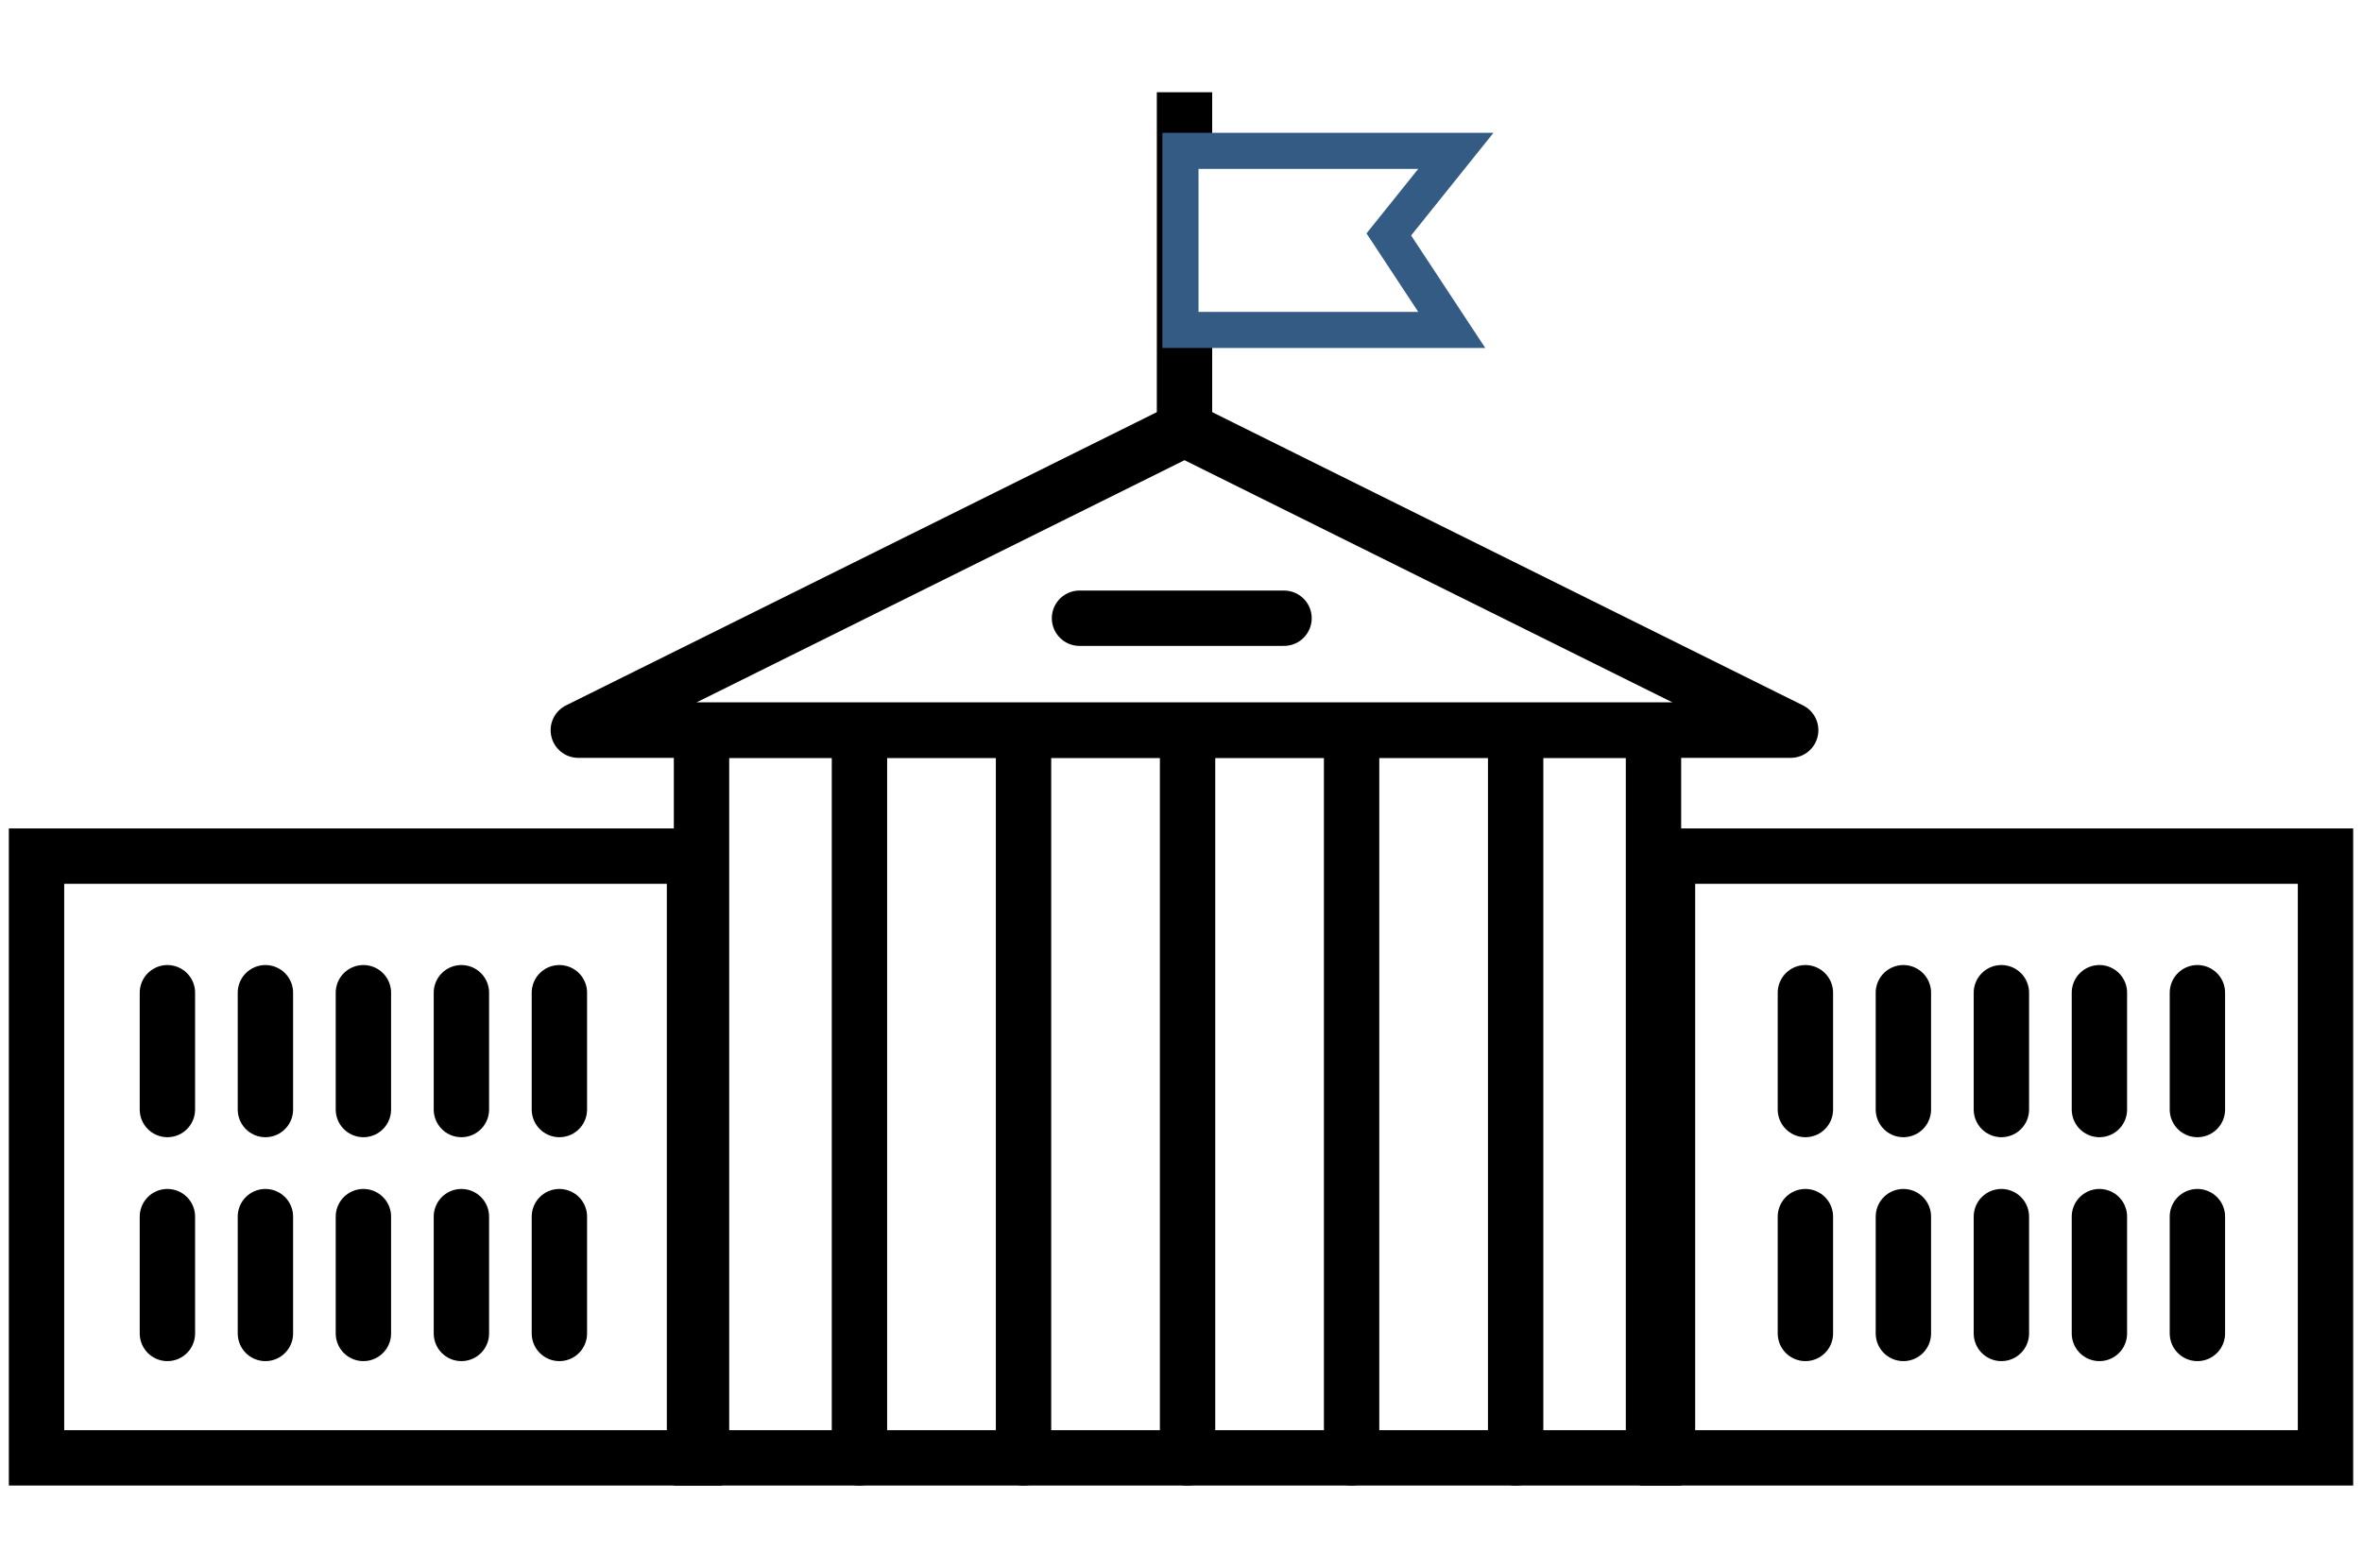
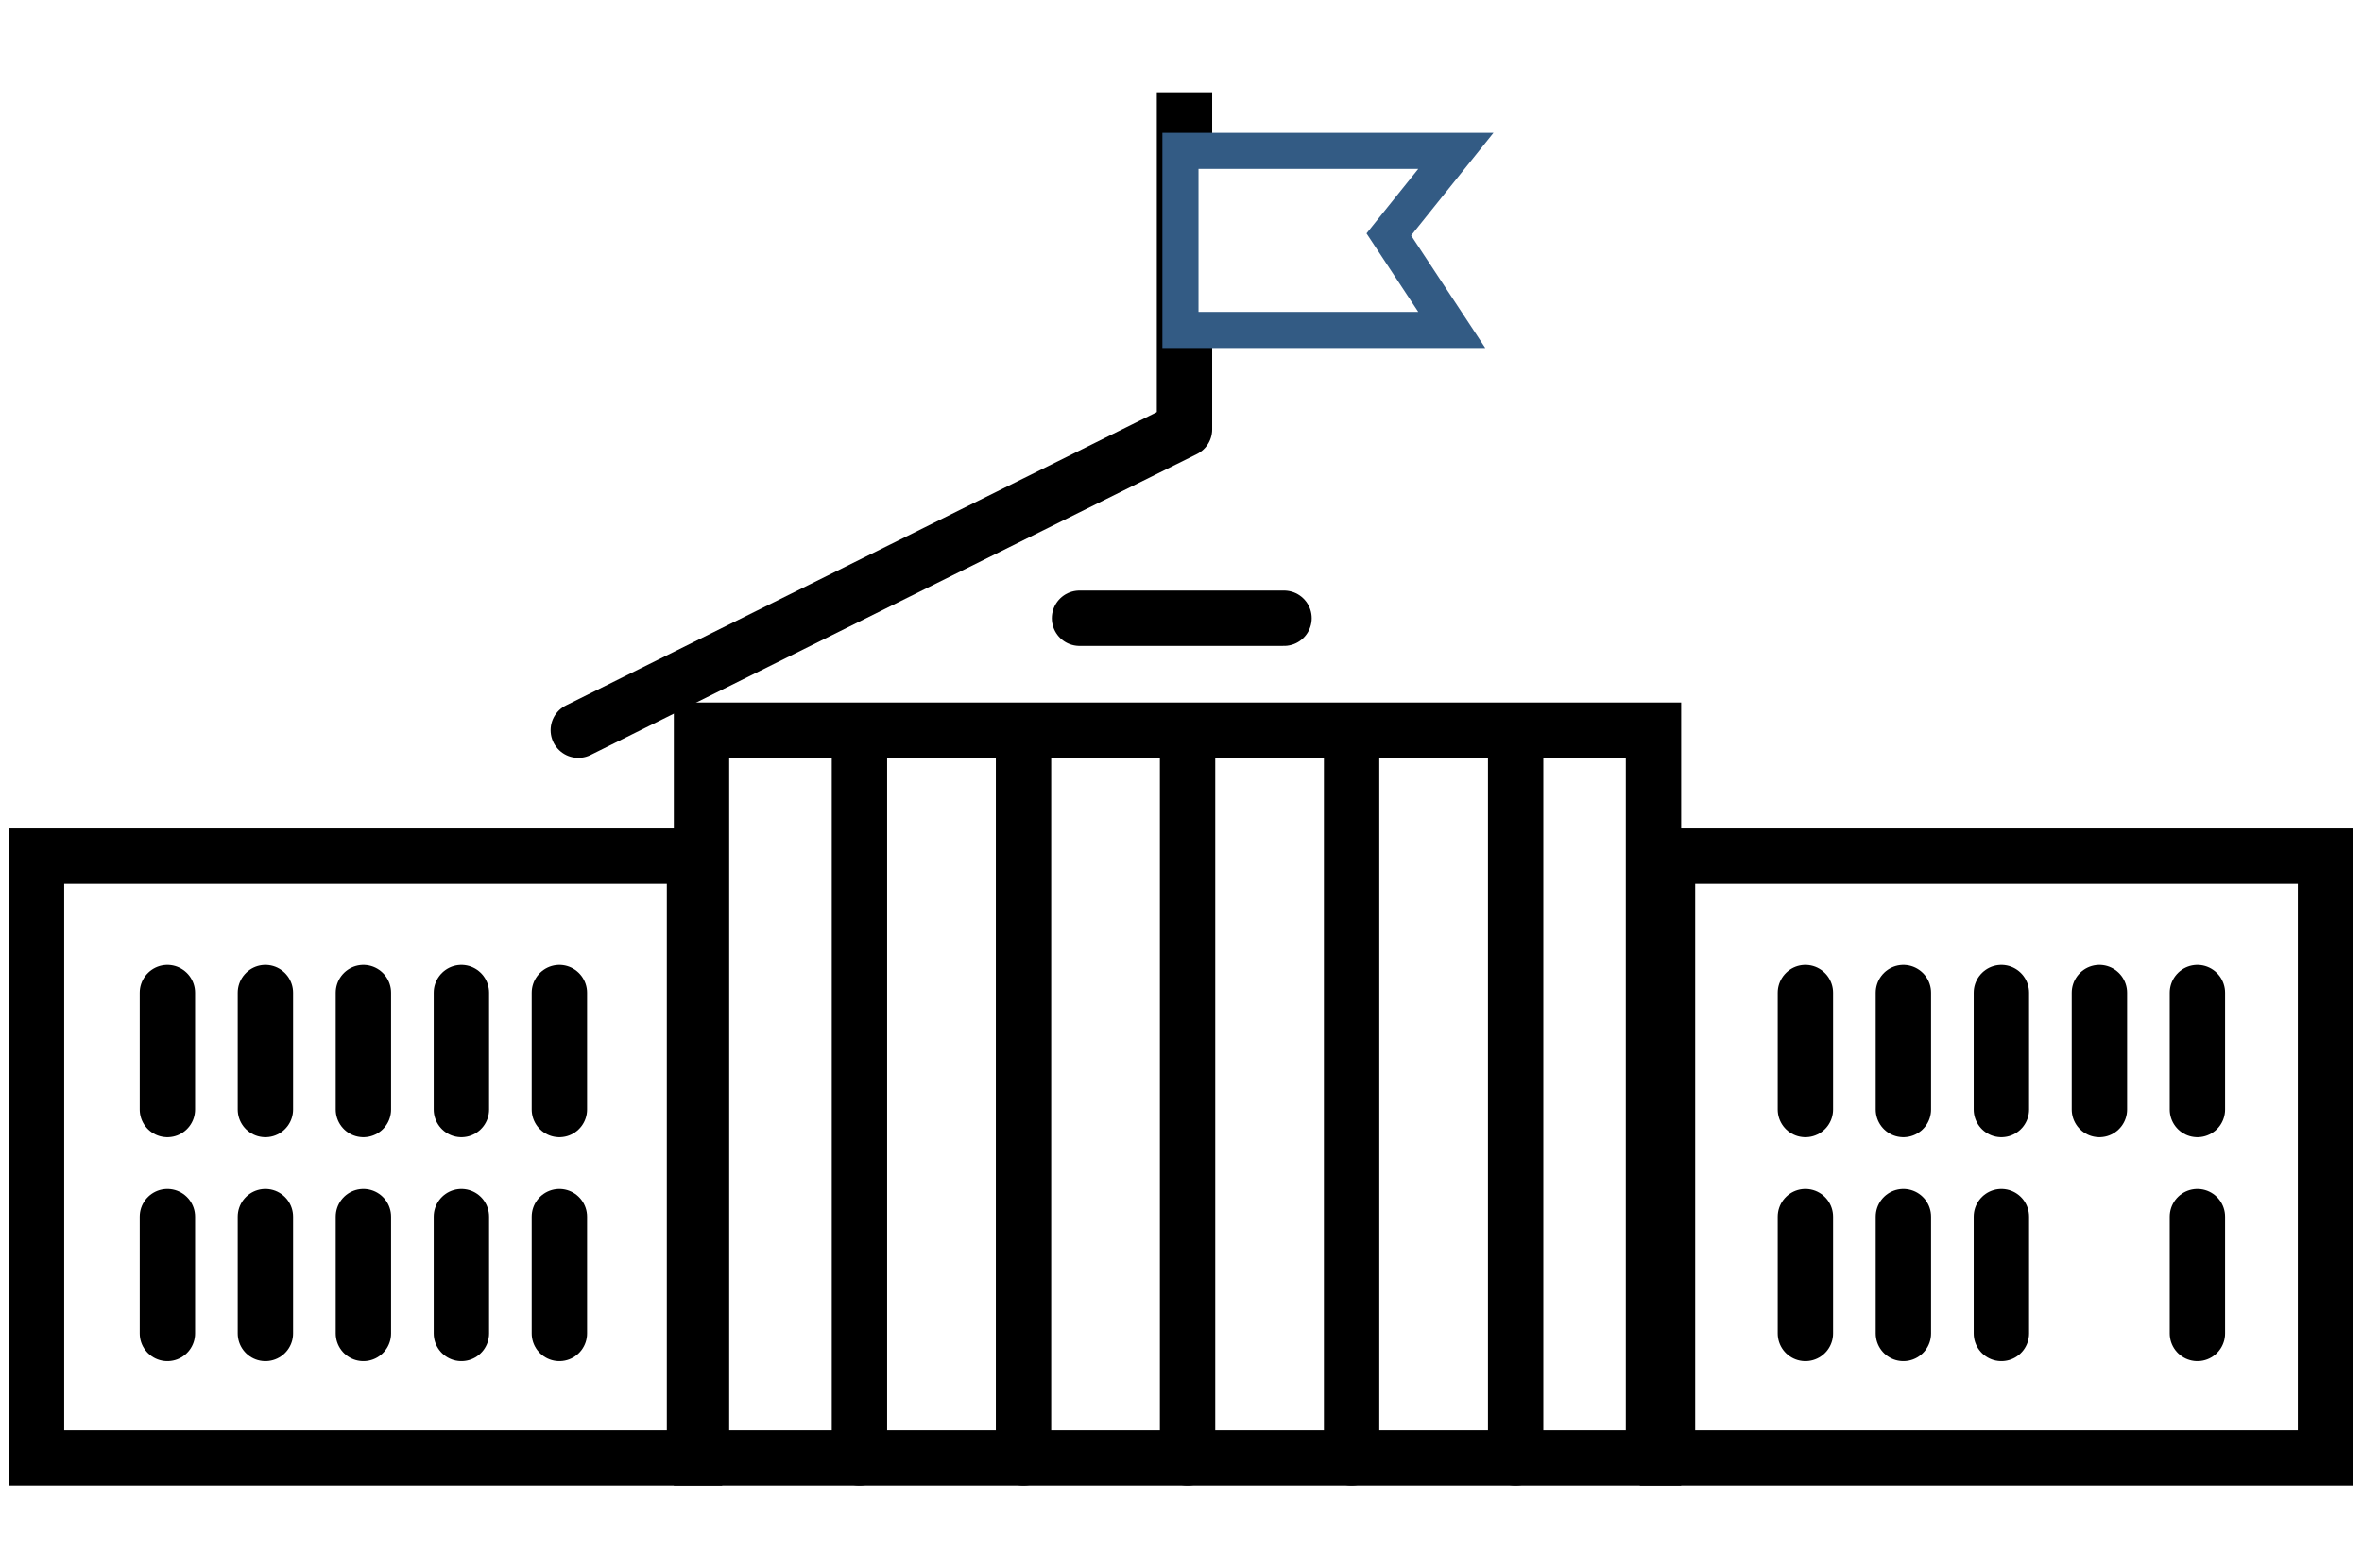
<svg xmlns="http://www.w3.org/2000/svg" width="128" height="85" viewBox="0 0 128 85" fill="none">
  <rect width="128" height="85" fill="white" />
  <path d="M37.636 46.405H1.979V79.022H37.636V46.405Z" stroke="black" stroke-width="3" stroke-miterlimit="10" />
  <path d="M126.022 46.405H90.364V79.022H126.022V46.405Z" stroke="black" stroke-width="3" stroke-miterlimit="10" />
  <path d="M89.605 39.579H38.016V79.022H89.605V39.579Z" stroke="black" stroke-width="3" stroke-miterlimit="10" />
-   <path d="M64.19 23.27L31.339 39.579H97.04L64.19 23.27Z" stroke="black" stroke-width="3" stroke-linejoin="round" />
+   <path d="M64.19 23.27L31.339 39.579L64.19 23.27Z" stroke="black" stroke-width="3" stroke-linejoin="round" />
  <path d="M64.19 23.271V5" stroke="black" stroke-width="3" stroke-miterlimit="10" />
  <path d="M78.673 17.885H76.857H64.949H63.971V16.906V9.156V8.177H64.949H76.857H78.896L77.62 9.768L75.262 12.708L77.674 16.368L78.673 17.885Z" fill="white" />
  <path d="M64.949 9.155V16.906H76.857L74.053 12.651L76.857 9.155H64.949ZM62.992 7.199H80.934L76.471 12.764L80.49 18.863H62.992V7.199Z" fill="#335B84" />
  <path d="M58.5 33.51H69.583" stroke="black" stroke-width="3" stroke-linecap="round" stroke-linejoin="round" />
  <path d="M46.575 41.096V79.022" stroke="black" stroke-width="3" stroke-linecap="round" stroke-linejoin="round" />
  <path d="M55.466 41.096V79.022" stroke="black" stroke-width="3" stroke-linecap="round" stroke-linejoin="round" />
  <path d="M64.356 41.096V79.022" stroke="black" stroke-width="3" stroke-linecap="round" stroke-linejoin="round" />
  <path d="M73.245 41.096V79.022" stroke="black" stroke-width="3" stroke-linecap="round" stroke-linejoin="round" />
  <path d="M82.135 41.096V79.022" stroke="black" stroke-width="3" stroke-linecap="round" stroke-linejoin="round" />
  <path d="M9.072 53.809V60.141" stroke="black" stroke-width="3" stroke-linecap="round" stroke-linejoin="round" />
  <path d="M14.383 53.809V60.141" stroke="black" stroke-width="3" stroke-linecap="round" stroke-linejoin="round" />
  <path d="M19.693 53.809V60.141" stroke="black" stroke-width="3" stroke-linecap="round" stroke-linejoin="round" />
  <path d="M25.004 53.809V60.141" stroke="black" stroke-width="3" stroke-linecap="round" stroke-linejoin="round" />
  <path d="M30.314 53.809V60.141" stroke="black" stroke-width="3" stroke-linecap="round" stroke-linejoin="round" />
  <path d="M9.072 65.946V72.278" stroke="black" stroke-width="3" stroke-linecap="round" stroke-linejoin="round" />
  <path d="M14.383 65.946V72.278" stroke="black" stroke-width="3" stroke-linecap="round" stroke-linejoin="round" />
  <path d="M19.693 65.946V72.278" stroke="black" stroke-width="3" stroke-linecap="round" stroke-linejoin="round" />
  <path d="M25.004 65.946V72.278" stroke="black" stroke-width="3" stroke-linecap="round" stroke-linejoin="round" />
  <path d="M30.314 65.946V72.278" stroke="black" stroke-width="3" stroke-linecap="round" stroke-linejoin="round" />
  <path d="M97.837 53.809V60.141" stroke="black" stroke-width="3" stroke-linecap="round" stroke-linejoin="round" />
  <path d="M103.147 53.809V60.141" stroke="black" stroke-width="3" stroke-linecap="round" stroke-linejoin="round" />
  <path d="M108.458 53.809V60.141" stroke="black" stroke-width="3" stroke-linecap="round" stroke-linejoin="round" />
  <path d="M113.77 53.809V60.141" stroke="black" stroke-width="3" stroke-linecap="round" stroke-linejoin="round" />
  <path d="M119.08 53.809V60.141" stroke="black" stroke-width="3" stroke-linecap="round" stroke-linejoin="round" />
  <path d="M97.837 65.946V72.278" stroke="black" stroke-width="3" stroke-linecap="round" stroke-linejoin="round" />
  <path d="M103.147 65.946V72.278" stroke="black" stroke-width="3" stroke-linecap="round" stroke-linejoin="round" />
  <path d="M108.458 65.946V72.278" stroke="black" stroke-width="3" stroke-linecap="round" stroke-linejoin="round" />
-   <path d="M113.77 65.946V72.278" stroke="black" stroke-width="3" stroke-linecap="round" stroke-linejoin="round" />
  <path d="M119.08 65.946V72.278" stroke="black" stroke-width="3" stroke-linecap="round" stroke-linejoin="round" />
</svg>